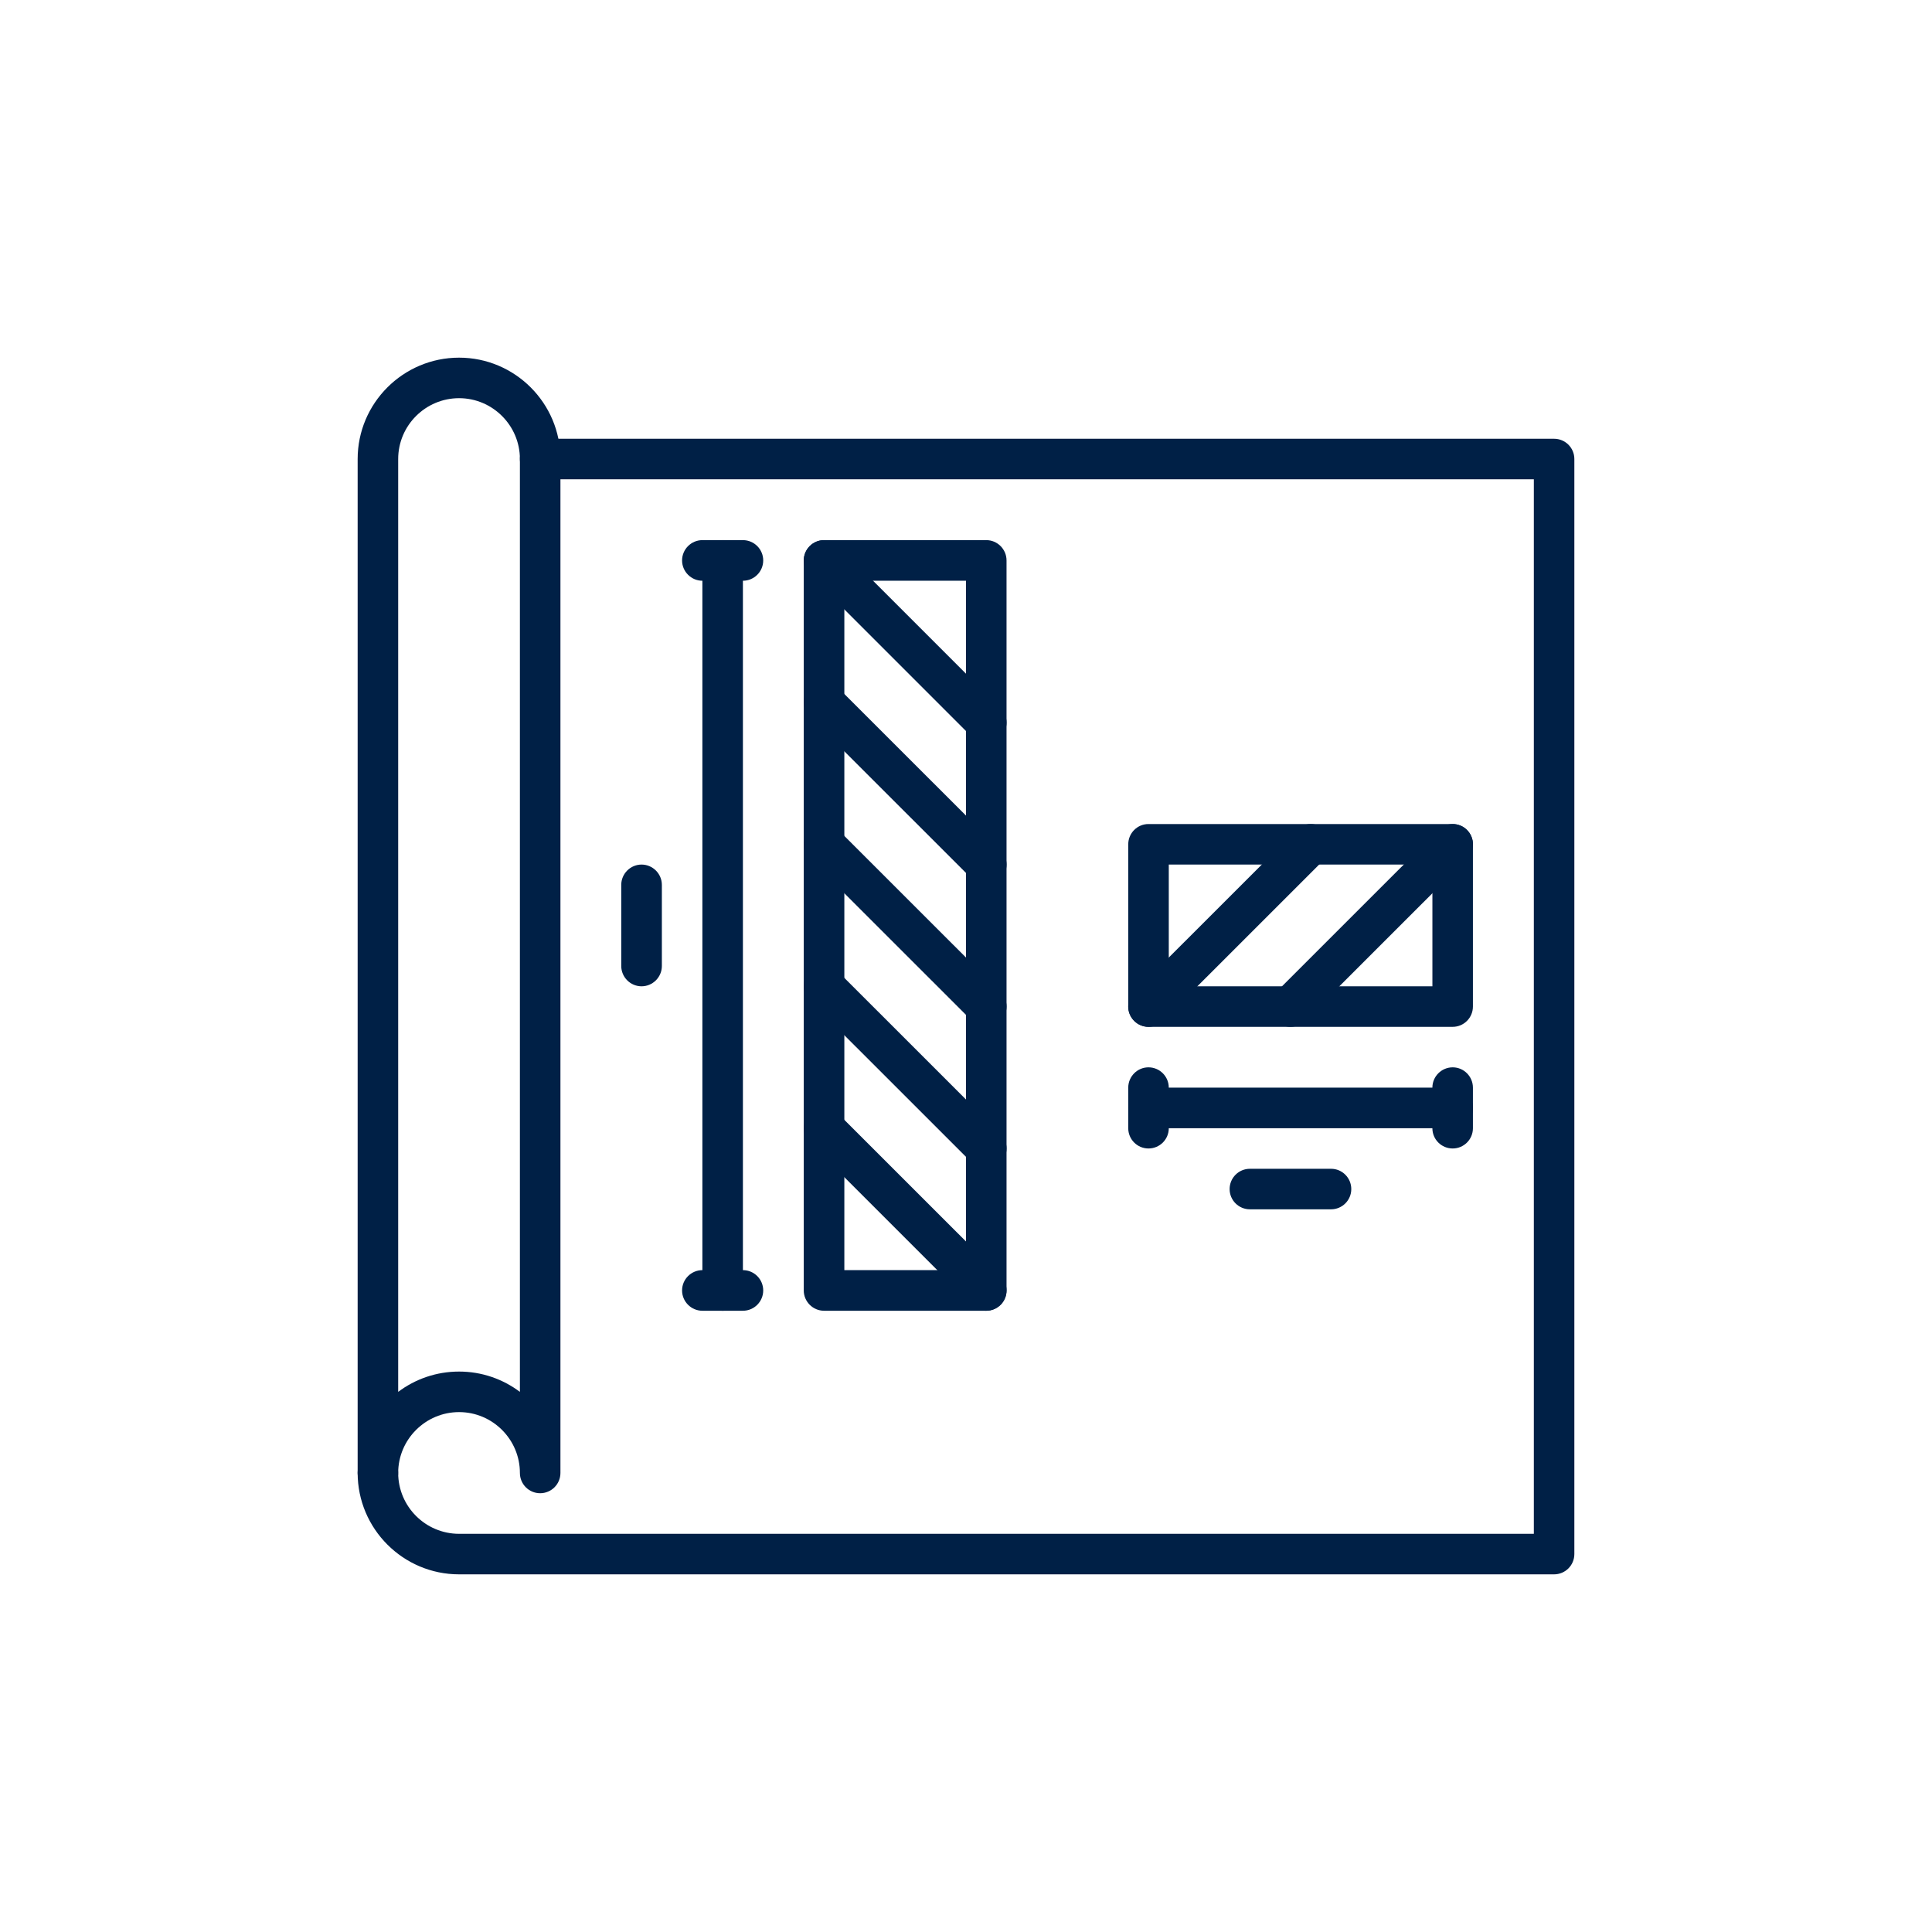
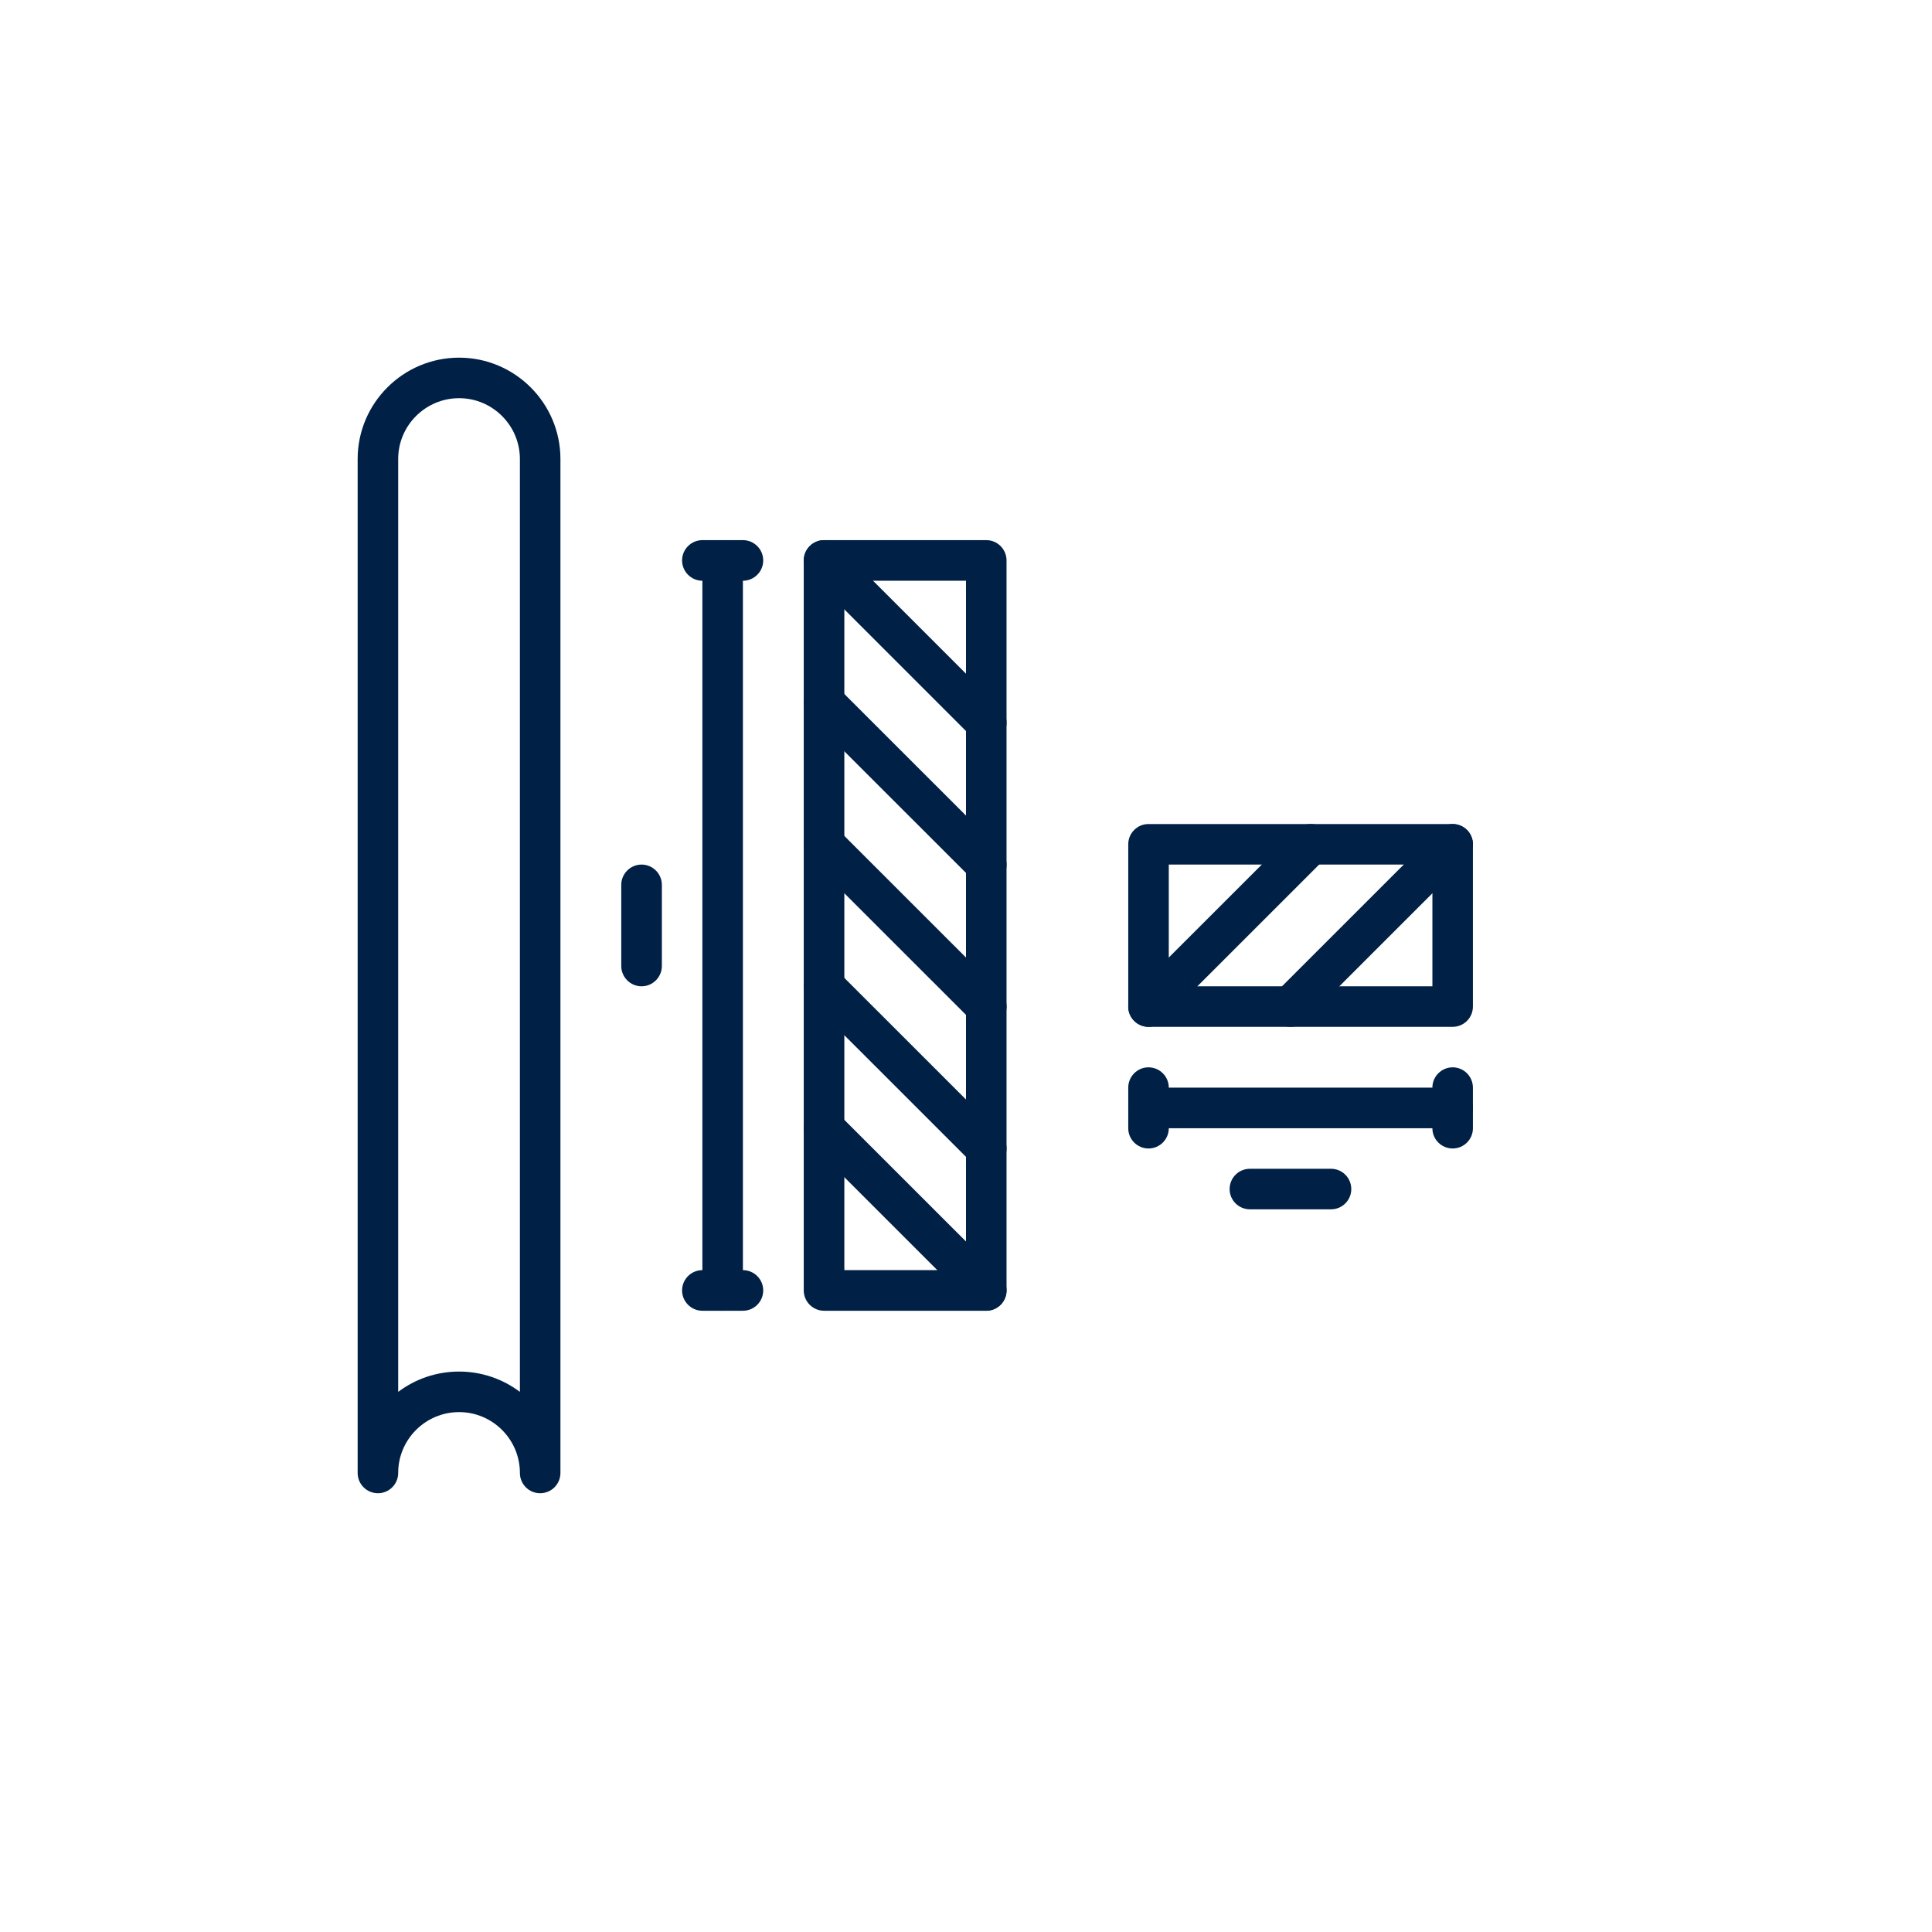
<svg xmlns="http://www.w3.org/2000/svg" width="100pt" height="100pt" version="1.1" viewBox="0 0 100 100">
  <defs>
    <clipPath id="b">
-       <path d="m18.512 22h62.977v59.488h-62.977z" />
-     </clipPath>
+       </clipPath>
    <clipPath id="a">
      <path d="m18.512 18.512h11.488v59.488h-11.488z" />
    </clipPath>
  </defs>
  <g clip-path="url(#b)">
    <path d="m80.438 81.488h-56.676c-2.894 0-5.25-2.356-5.25-5.25 0-0.578 0.469-1.047 1.051-1.047 0.578 0 1.047 0.469 1.047 1.047 0 1.738 1.414 3.152 3.152 3.152h55.629v-54.582h-51.434c-0.578 0-1.047-0.469-1.047-1.051 0-0.578 0.469-1.047 1.047-1.047h52.48c0.582 0 1.051 0.469 1.051 1.047v56.68c0 0.582-0.469 1.051-1.051 1.051" fill="#002046" fill-rule="evenodd" />
  </g>
  <g clip-path="url(#a)">
    <path d="m23.762 70.992c1.18 0 2.269 0.391 3.148 1.051v-48.285c0-1.734-1.414-3.148-3.148-3.148-1.738 0-3.152 1.414-3.152 3.148v48.285c0.879-0.66 1.969-1.051 3.152-1.051m4.195 6.297c-0.578 0-1.047-0.469-1.047-1.051 0-1.734-1.414-3.148-3.148-3.148-1.738 0-3.152 1.414-3.152 3.148 0 0.582-0.469 1.051-1.047 1.051-0.582 0-1.051-0.469-1.051-1.051v-52.48c0-2.891 2.356-5.246 5.25-5.246 2.891 0 5.246 2.356 5.246 5.246v52.48c0 0.582-0.469 1.051-1.051 1.051" fill="#002046" fill-rule="evenodd" />
  </g>
  <path d="m37.406 67.844c-0.582 0-1.051-0.473-1.051-1.051v-37.785c0-0.578 0.469-1.051 1.051-1.051 0.578 0 1.047 0.473 1.047 1.051v37.785c0 0.578-0.469 1.051-1.047 1.051" fill="#002046" fill-rule="evenodd" />
  <path d="m38.453 67.844h-2.098c-0.578 0-1.051-0.473-1.051-1.051s0.473-1.051 1.051-1.051h2.098c0.582 0 1.051 0.473 1.051 1.051s-0.469 1.051-1.051 1.051" fill="#002046" fill-rule="evenodd" />
  <path d="m38.453 30.059h-2.098c-0.578 0-1.051-0.473-1.051-1.051 0-0.578 0.473-1.051 1.051-1.051h2.098c0.582 0 1.051 0.473 1.051 1.051 0 0.578-0.469 1.051-1.051 1.051" fill="#002046" fill-rule="evenodd" />
  <path d="m33.207 51.051c-0.578 0-1.051-0.473-1.051-1.051v-4.199c0-0.578 0.473-1.051 1.051-1.051s1.051 0.473 1.051 1.051v4.199c0 0.578-0.473 1.051-1.051 1.051" fill="#002046" fill-rule="evenodd" />
  <path d="m43.703 65.742h6.297v-35.684h-6.297zm7.348 2.102h-8.398c-0.578 0-1.051-0.473-1.051-1.051v-37.785c0-0.578 0.473-1.051 1.051-1.051h8.398c0.578 0 1.047 0.473 1.047 1.051v37.785c0 0.578-0.469 1.051-1.047 1.051z" fill="#002046" fill-rule="evenodd" />
  <path d="m51.051 38.453c-0.27 0-0.539-0.102-0.742-0.305l-8.398-8.398c-0.41-0.41-0.41-1.074 0-1.484s1.074-0.41 1.484 0l8.398 8.398c0.41 0.41 0.41 1.07 0 1.484-0.207 0.203-0.477 0.305-0.742 0.305" fill="#002046" fill-rule="evenodd" />
  <path d="m51.051 45.801c-0.27 0-0.539-0.102-0.742-0.309l-8.398-8.395c-0.41-0.41-0.41-1.074 0-1.484 0.41-0.41 1.074-0.41 1.484 0l8.398 8.395c0.41 0.414 0.41 1.074 0 1.484-0.207 0.207-0.477 0.309-0.742 0.309" fill="#002046" fill-rule="evenodd" />
  <path d="m51.051 53.148c-0.27 0-0.539-0.102-0.742-0.309l-8.398-8.395c-0.41-0.41-0.41-1.074 0-1.484 0.41-0.41 1.074-0.41 1.484 0l8.398 8.395c0.41 0.41 0.41 1.074 0 1.484-0.207 0.207-0.477 0.309-0.742 0.309" fill="#002046" fill-rule="evenodd" />
  <path d="m51.051 60.496c-0.27 0-0.539-0.102-0.742-0.309l-8.398-8.395c-0.41-0.41-0.41-1.074 0-1.484s1.074-0.41 1.484 0l8.398 8.395c0.41 0.41 0.41 1.074 0 1.484-0.207 0.207-0.477 0.309-0.742 0.309" fill="#002046" fill-rule="evenodd" />
  <path d="m51.051 67.844c-0.27 0-0.539-0.105-0.742-0.309l-8.398-8.395c-0.41-0.414-0.41-1.074 0-1.484s1.074-0.41 1.484 0l8.398 8.395c0.41 0.41 0.41 1.074 0 1.484-0.207 0.203-0.477 0.309-0.742 0.309" fill="#002046" fill-rule="evenodd" />
  <path d="m60.496 51.051h13.645v-6.301h-13.645zm14.695 2.098h-15.746c-0.578 0-1.047-0.469-1.047-1.051v-8.395c0-0.582 0.469-1.051 1.047-1.051h15.746c0.578 0 1.047 0.469 1.047 1.051v8.395c0 0.582-0.469 1.051-1.047 1.051z" fill="#002046" fill-rule="evenodd" />
  <path d="m59.445 53.148c-0.266 0-0.535-0.102-0.742-0.309-0.41-0.41-0.41-1.074 0-1.484l8.398-8.395c0.41-0.41 1.074-0.41 1.484 0 0.41 0.41 0.41 1.074 0 1.484l-8.398 8.395c-0.203 0.207-0.473 0.309-0.742 0.309" fill="#002046" fill-rule="evenodd" />
  <path d="m66.793 53.148c-0.27 0-0.535-0.102-0.742-0.309-0.41-0.41-0.41-1.074 0-1.484l8.398-8.395c0.41-0.41 1.074-0.41 1.484 0 0.41 0.41 0.41 1.074 0 1.484l-8.398 8.395c-0.203 0.207-0.473 0.309-0.742 0.309" fill="#002046" fill-rule="evenodd" />
  <path d="m75.191 58.398h-15.746c-0.578 0-1.047-0.473-1.047-1.051s0.469-1.051 1.047-1.051h15.746c0.578 0 1.047 0.473 1.047 1.051s-0.469 1.051-1.047 1.051" fill="#002046" fill-rule="evenodd" />
  <path d="m59.445 59.445c-0.578 0-1.047-0.469-1.047-1.047v-2.102c0-0.578 0.469-1.051 1.047-1.051 0.582 0 1.051 0.473 1.051 1.051v2.102c0 0.578-0.469 1.047-1.051 1.047" fill="#002046" fill-rule="evenodd" />
  <path d="m75.191 59.445c-0.582 0-1.051-0.469-1.051-1.047v-2.102c0-0.578 0.469-1.051 1.051-1.051 0.578 0 1.047 0.473 1.047 1.051v2.102c0 0.578-0.469 1.047-1.047 1.047" fill="#002046" fill-rule="evenodd" />
  <path d="m68.895 62.594h-4.199c-0.582 0-1.051-0.469-1.051-1.047 0-0.582 0.469-1.051 1.051-1.051h4.199c0.578 0 1.047 0.469 1.047 1.051 0 0.578-0.469 1.047-1.047 1.047" fill="#002046" fill-rule="evenodd" />
</svg>